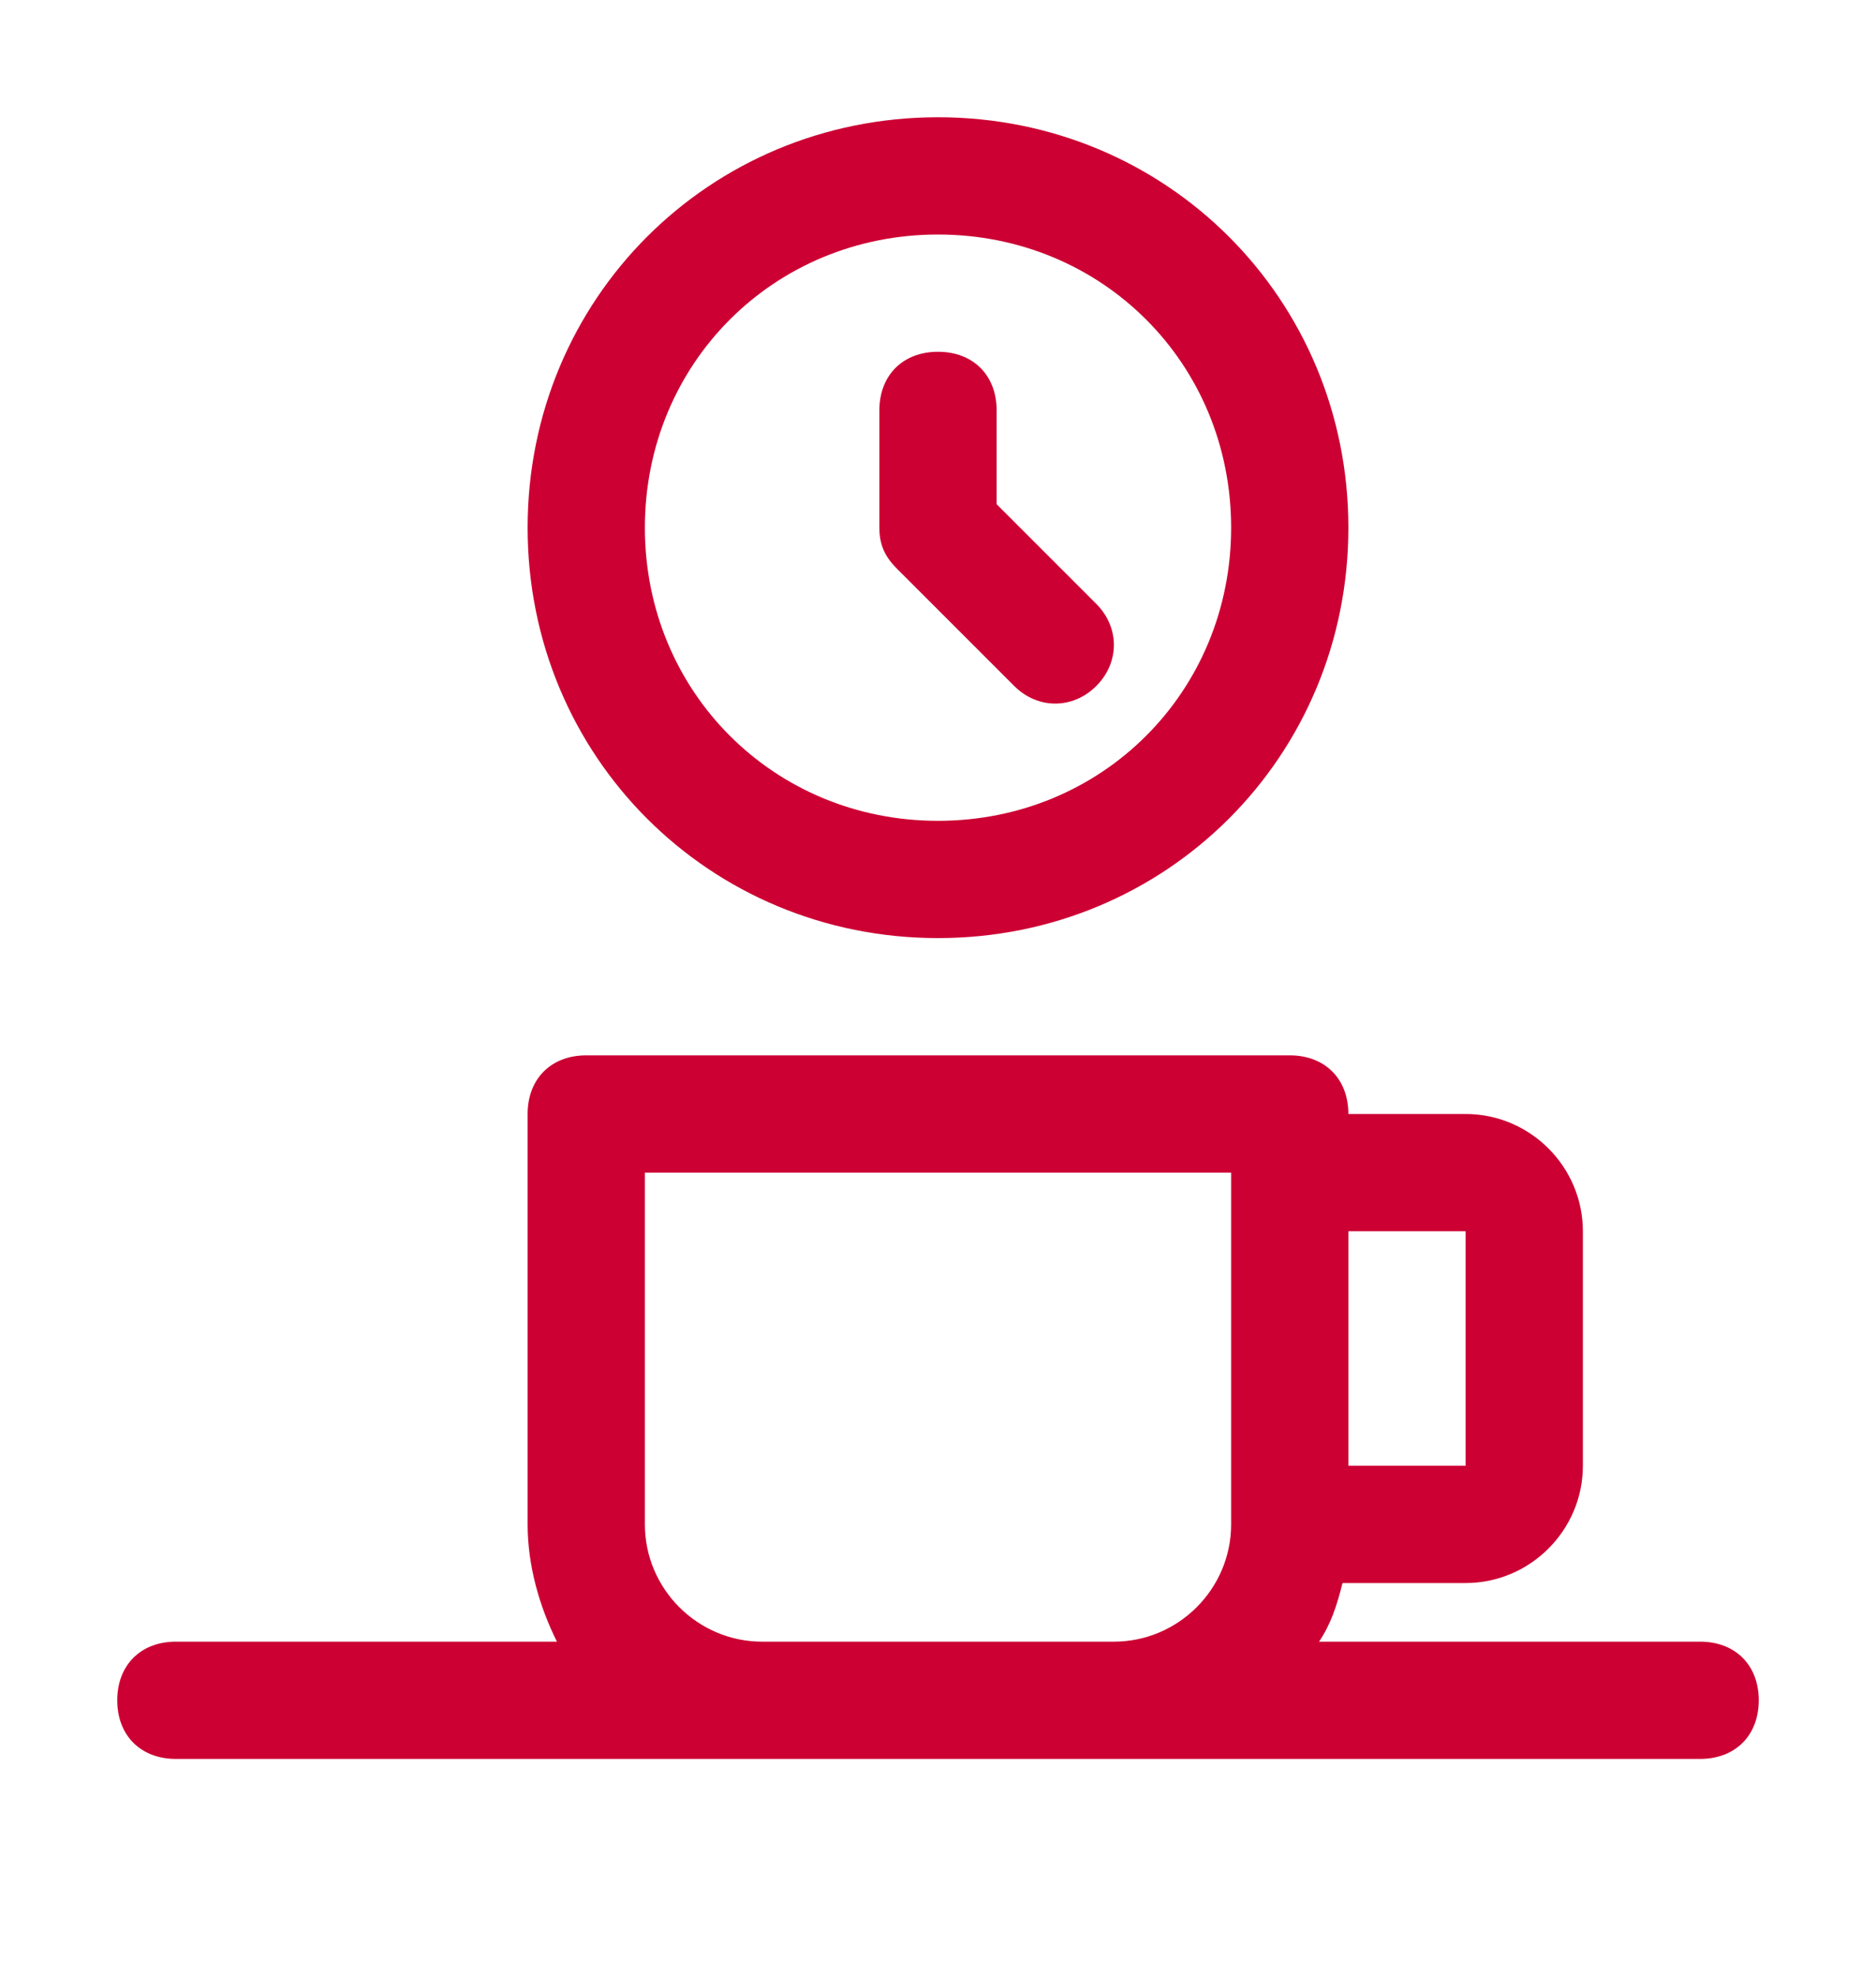
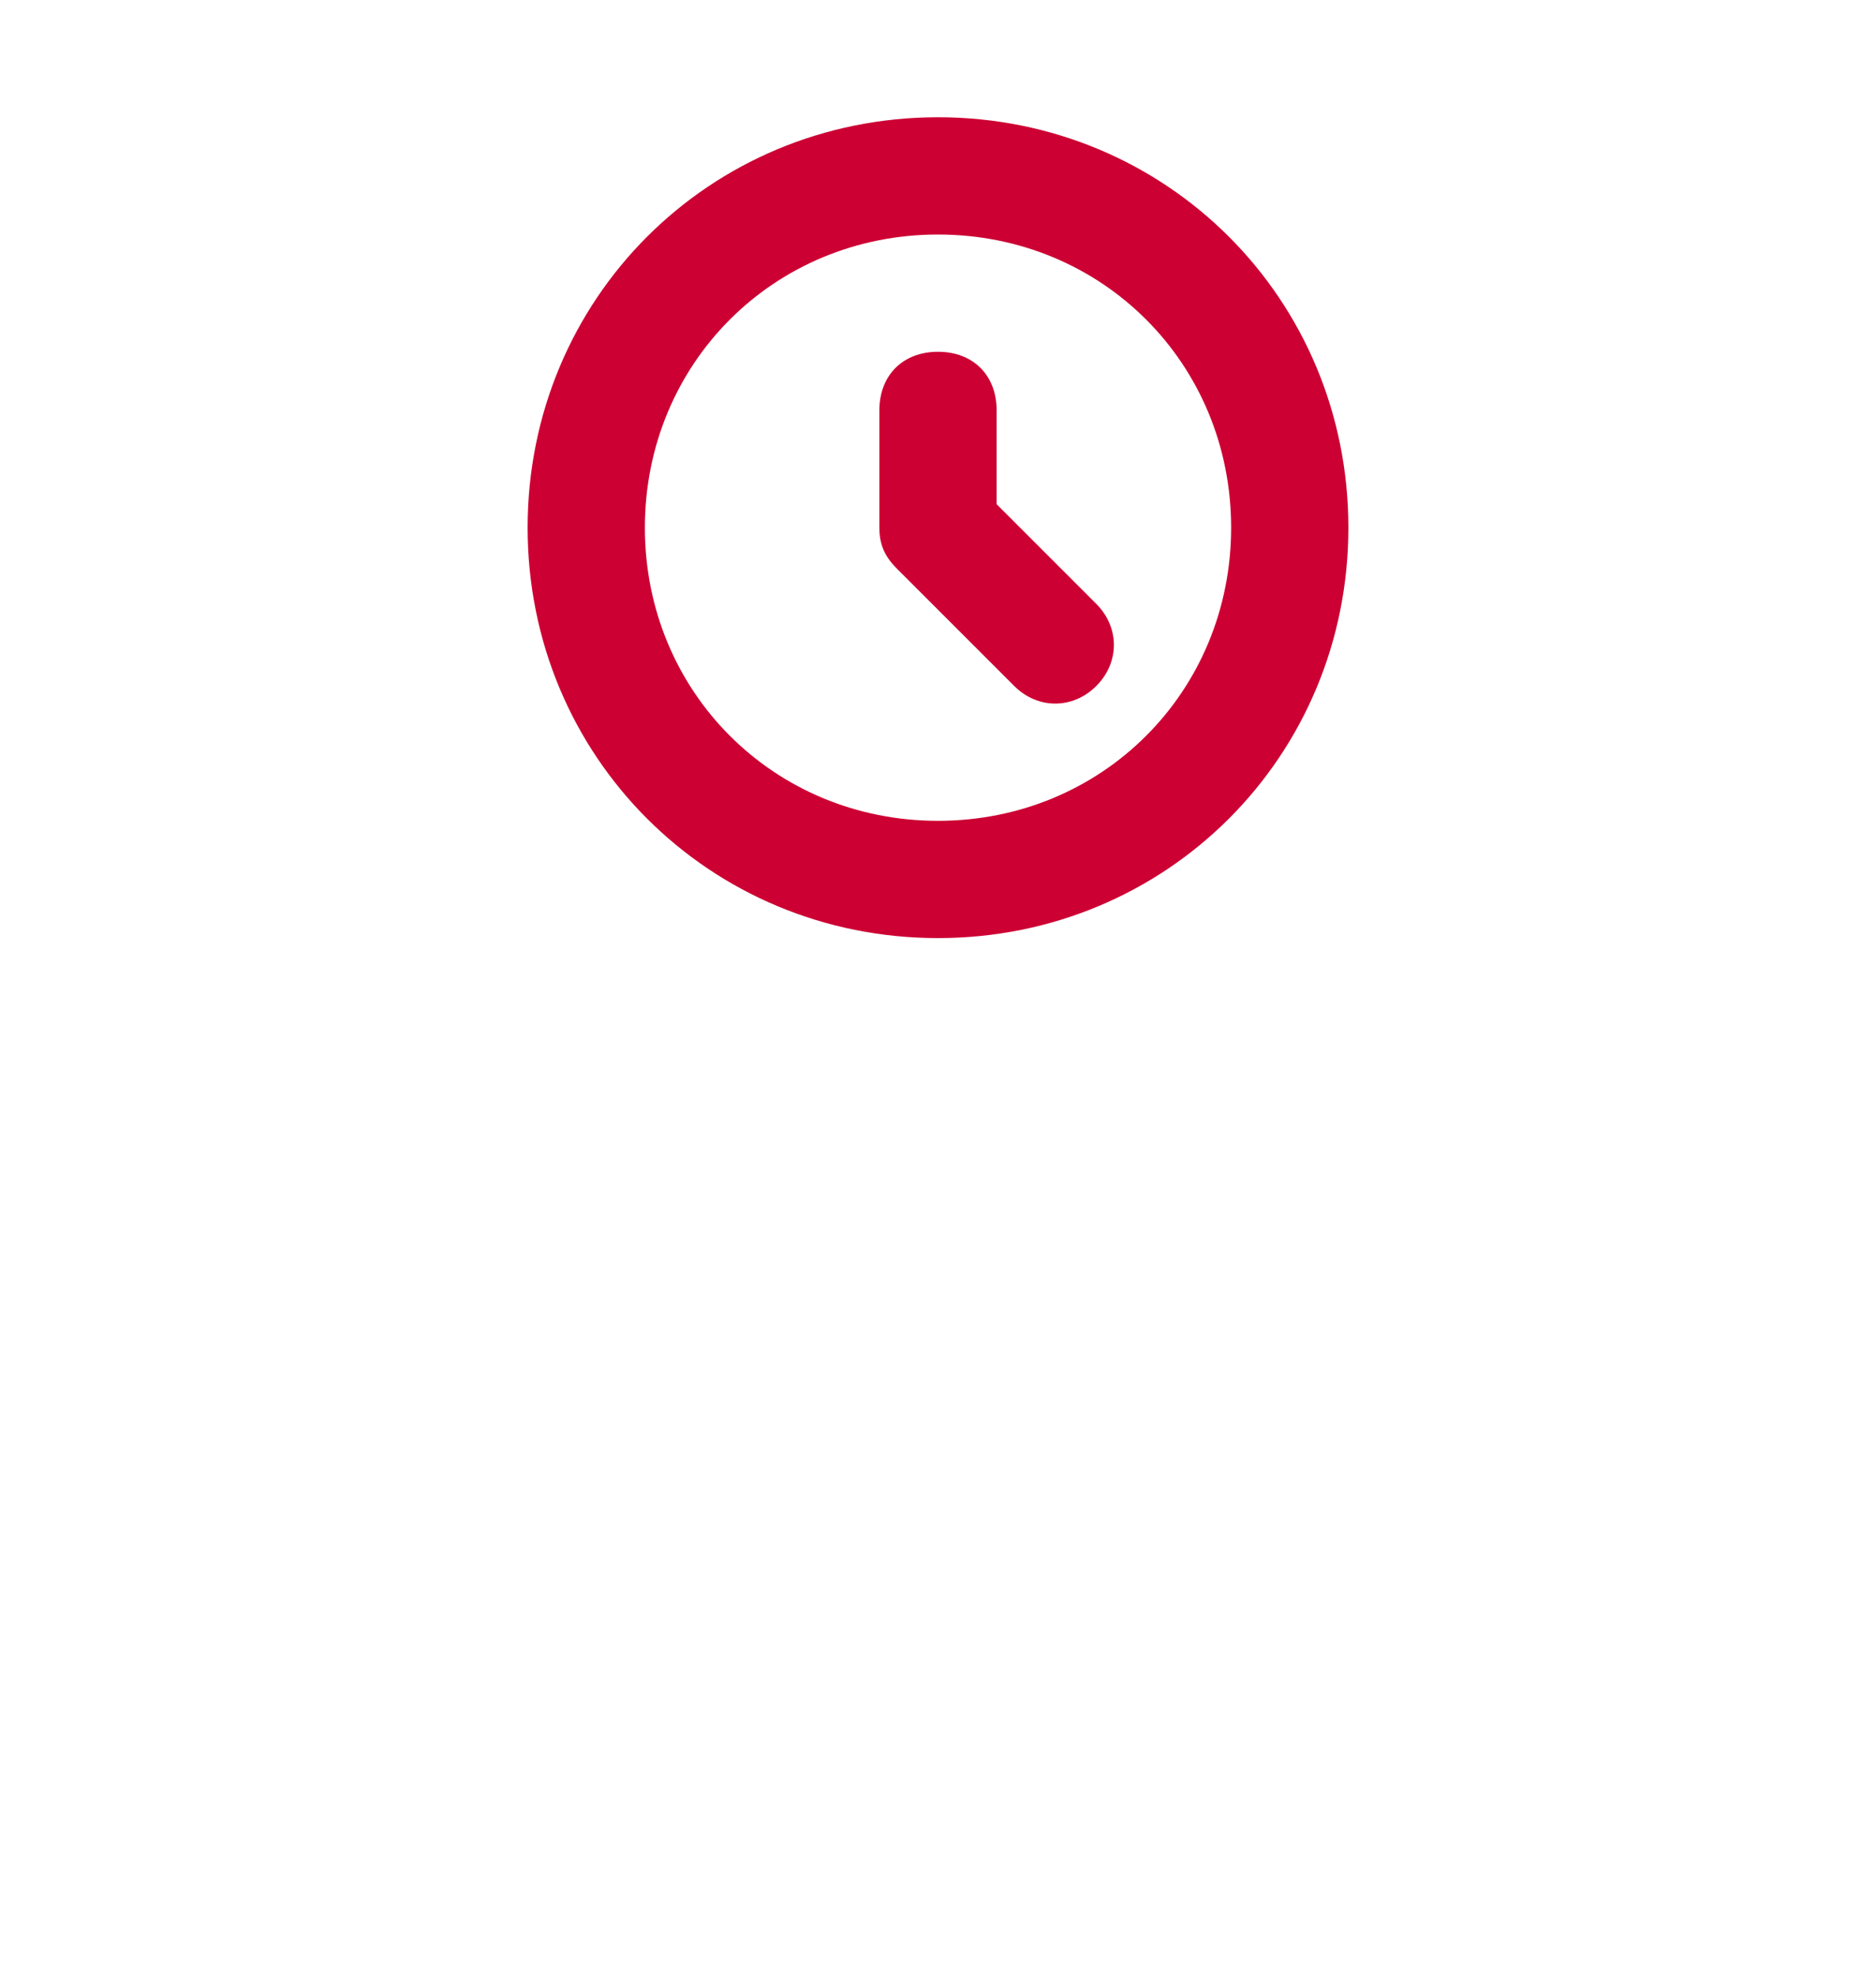
<svg xmlns="http://www.w3.org/2000/svg" version="1.1" id="Warstwa_1" x="0px" y="0px" viewBox="0 0 32 33.7" style="enable-background:new 0 0 32 33.7;" xml:space="preserve">
  <style type="text/css">
	.st0{fill:#CC0033;}
</style>
  <title>95</title>
-   <path class="st0" d="M29,28h-6.5c0.2-0.3,0.3-0.6,0.4-1H25c1.1,0,2-0.9,2-2v-4c0-1.1-0.9-2-2-2h-2c0-0.6-0.4-1-1-1H10  c-0.6,0-1,0.4-1,1v7c0,0.7,0.2,1.4,0.5,2H3c-0.6,0-1,0.4-1,1s0.4,1,1,1h26c0.6,0,1-0.4,1-1S29.6,28,29,28z M25,21v4h-2v-4H25z   M13,28c-1.1,0-2-0.9-2-2v-6h10v6c0,1.1-0.9,2-2,2H13z" />
  <path class="st0" d="M16,16c3.9,0,7-3.1,7-7s-3.1-7-7-7S9,5.1,9,9S12.1,16,16,16z M16,4c2.8,0,5,2.2,5,5s-2.2,5-5,5s-5-2.2-5-5  S13.2,4,16,4z" />
  <path class="st0" d="M17.3,11.7c0.4,0.4,1,0.4,1.4,0s0.4-1,0-1.4L17,8.6V7c0-0.6-0.4-1-1-1c-0.6,0-1,0.4-1,1v2  c0,0.3,0.1,0.5,0.3,0.7L17.3,11.7z" />
</svg>